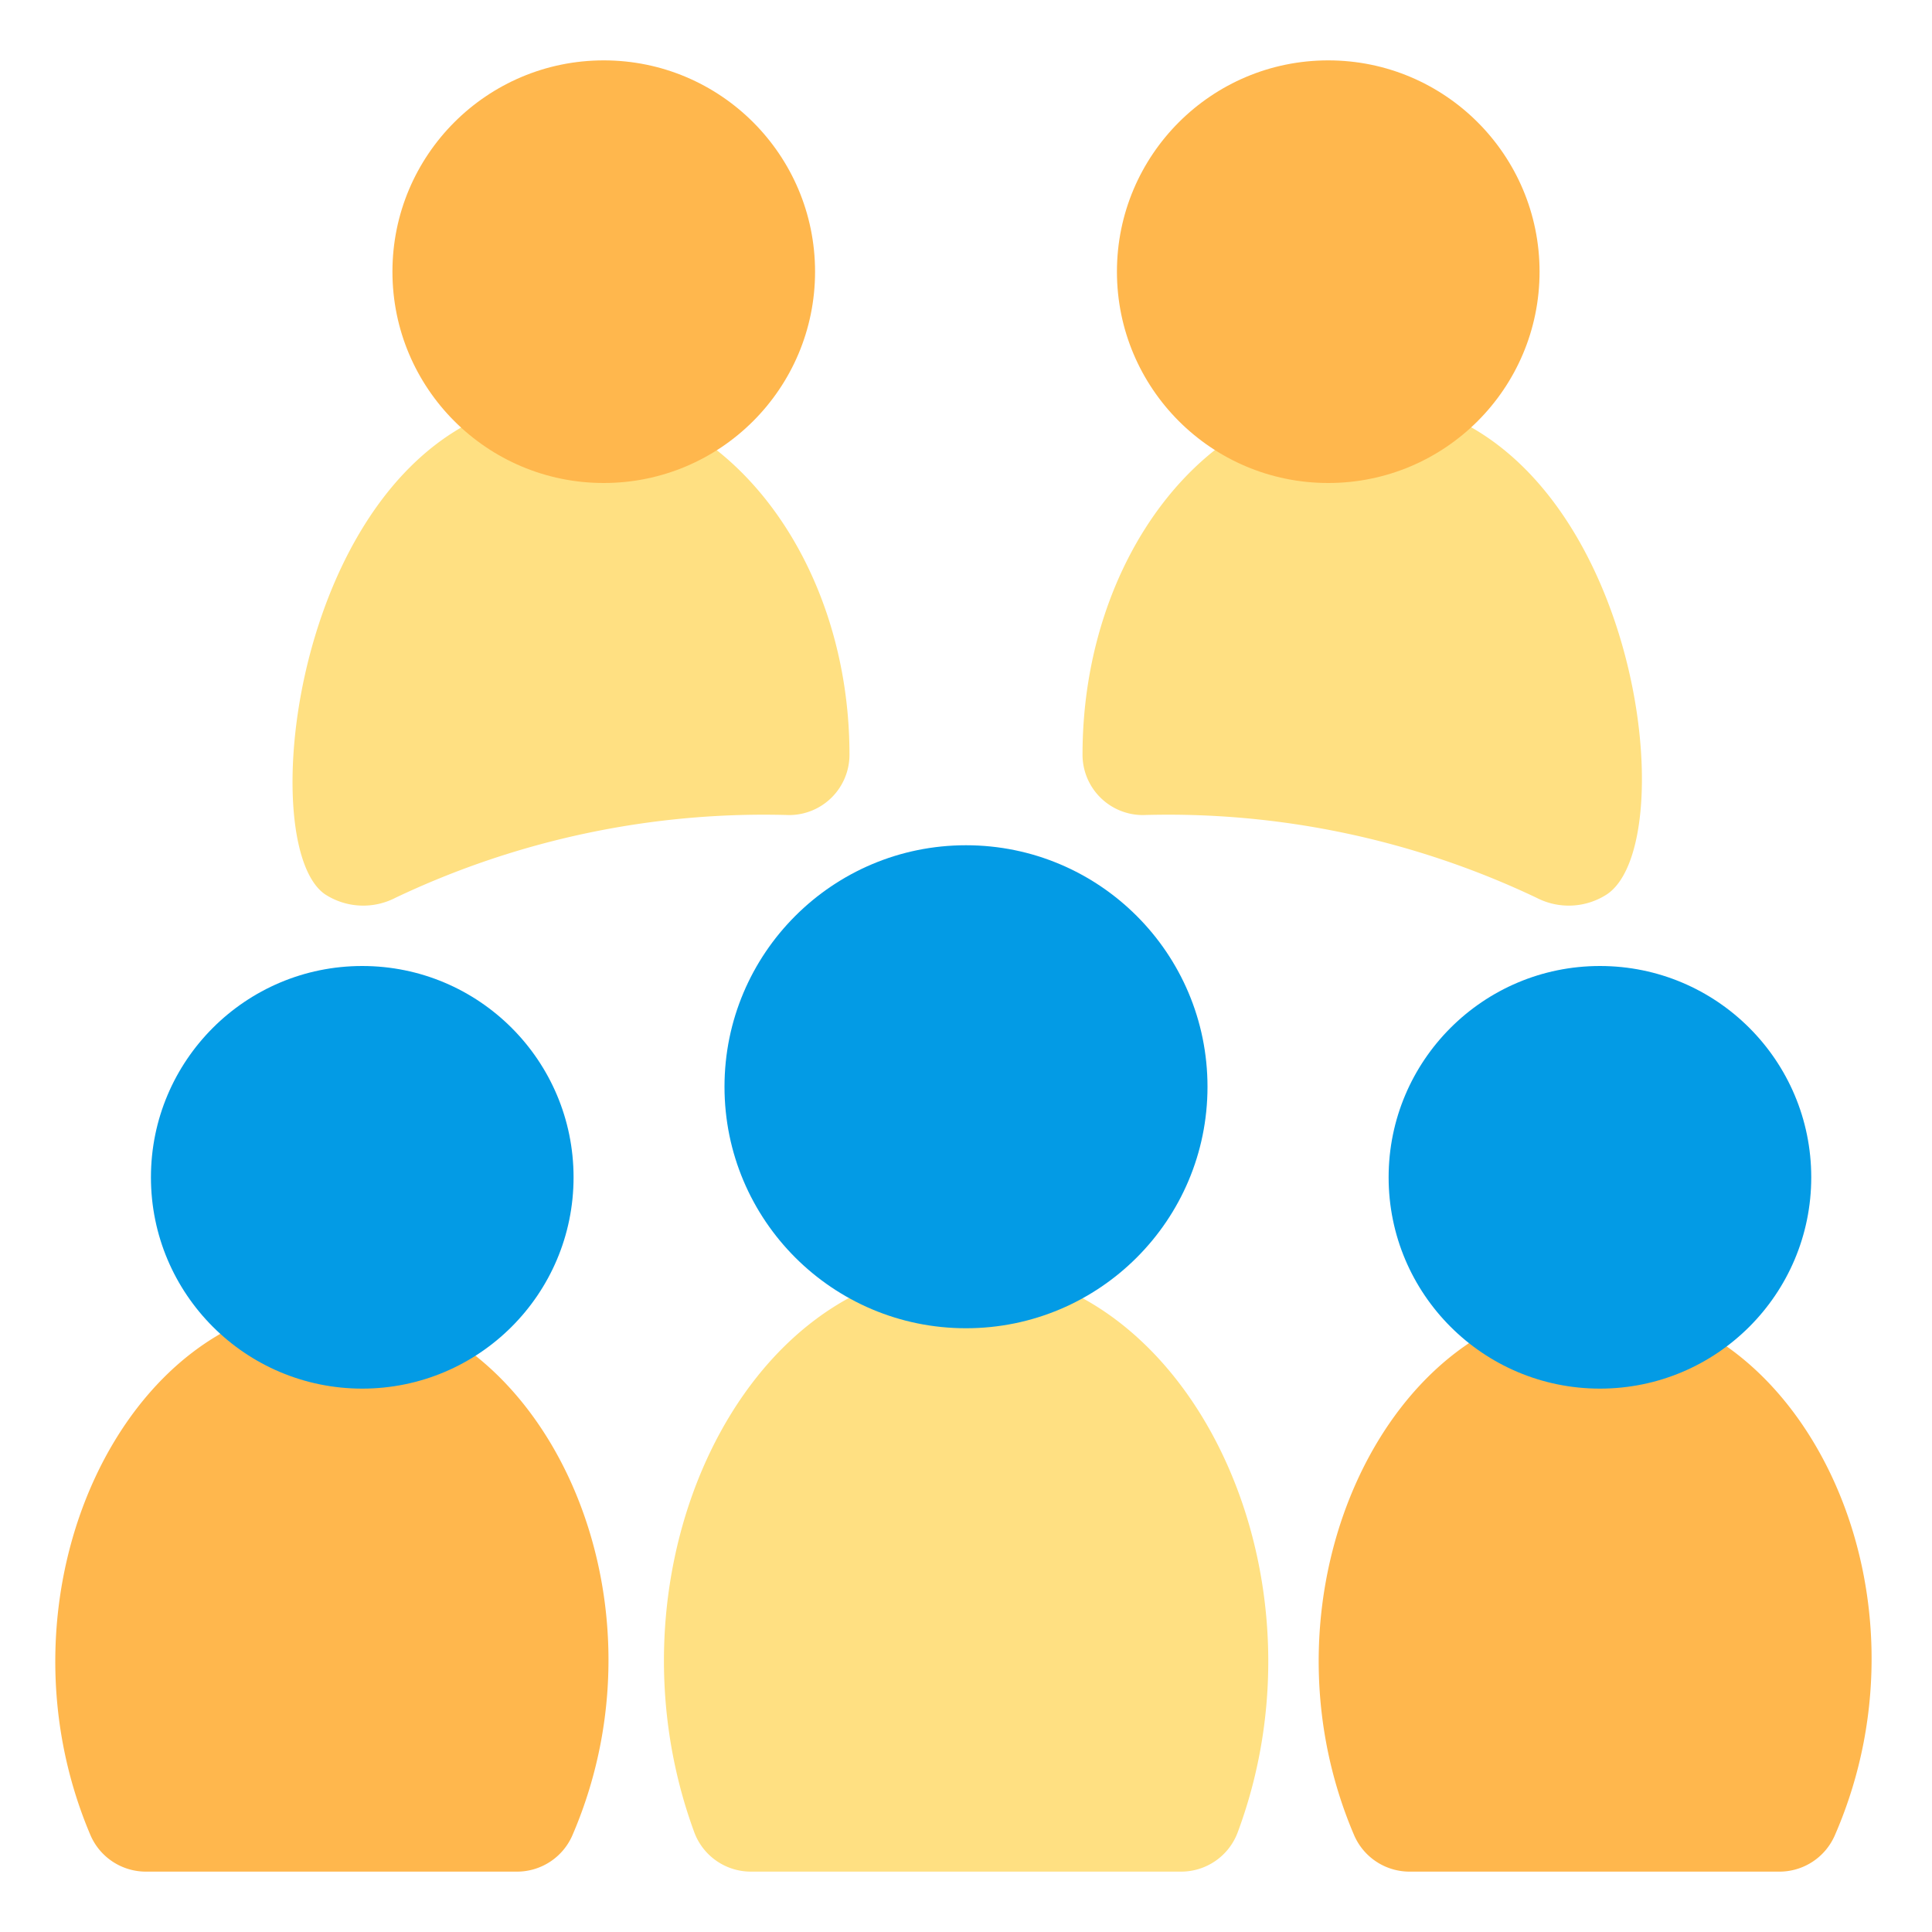
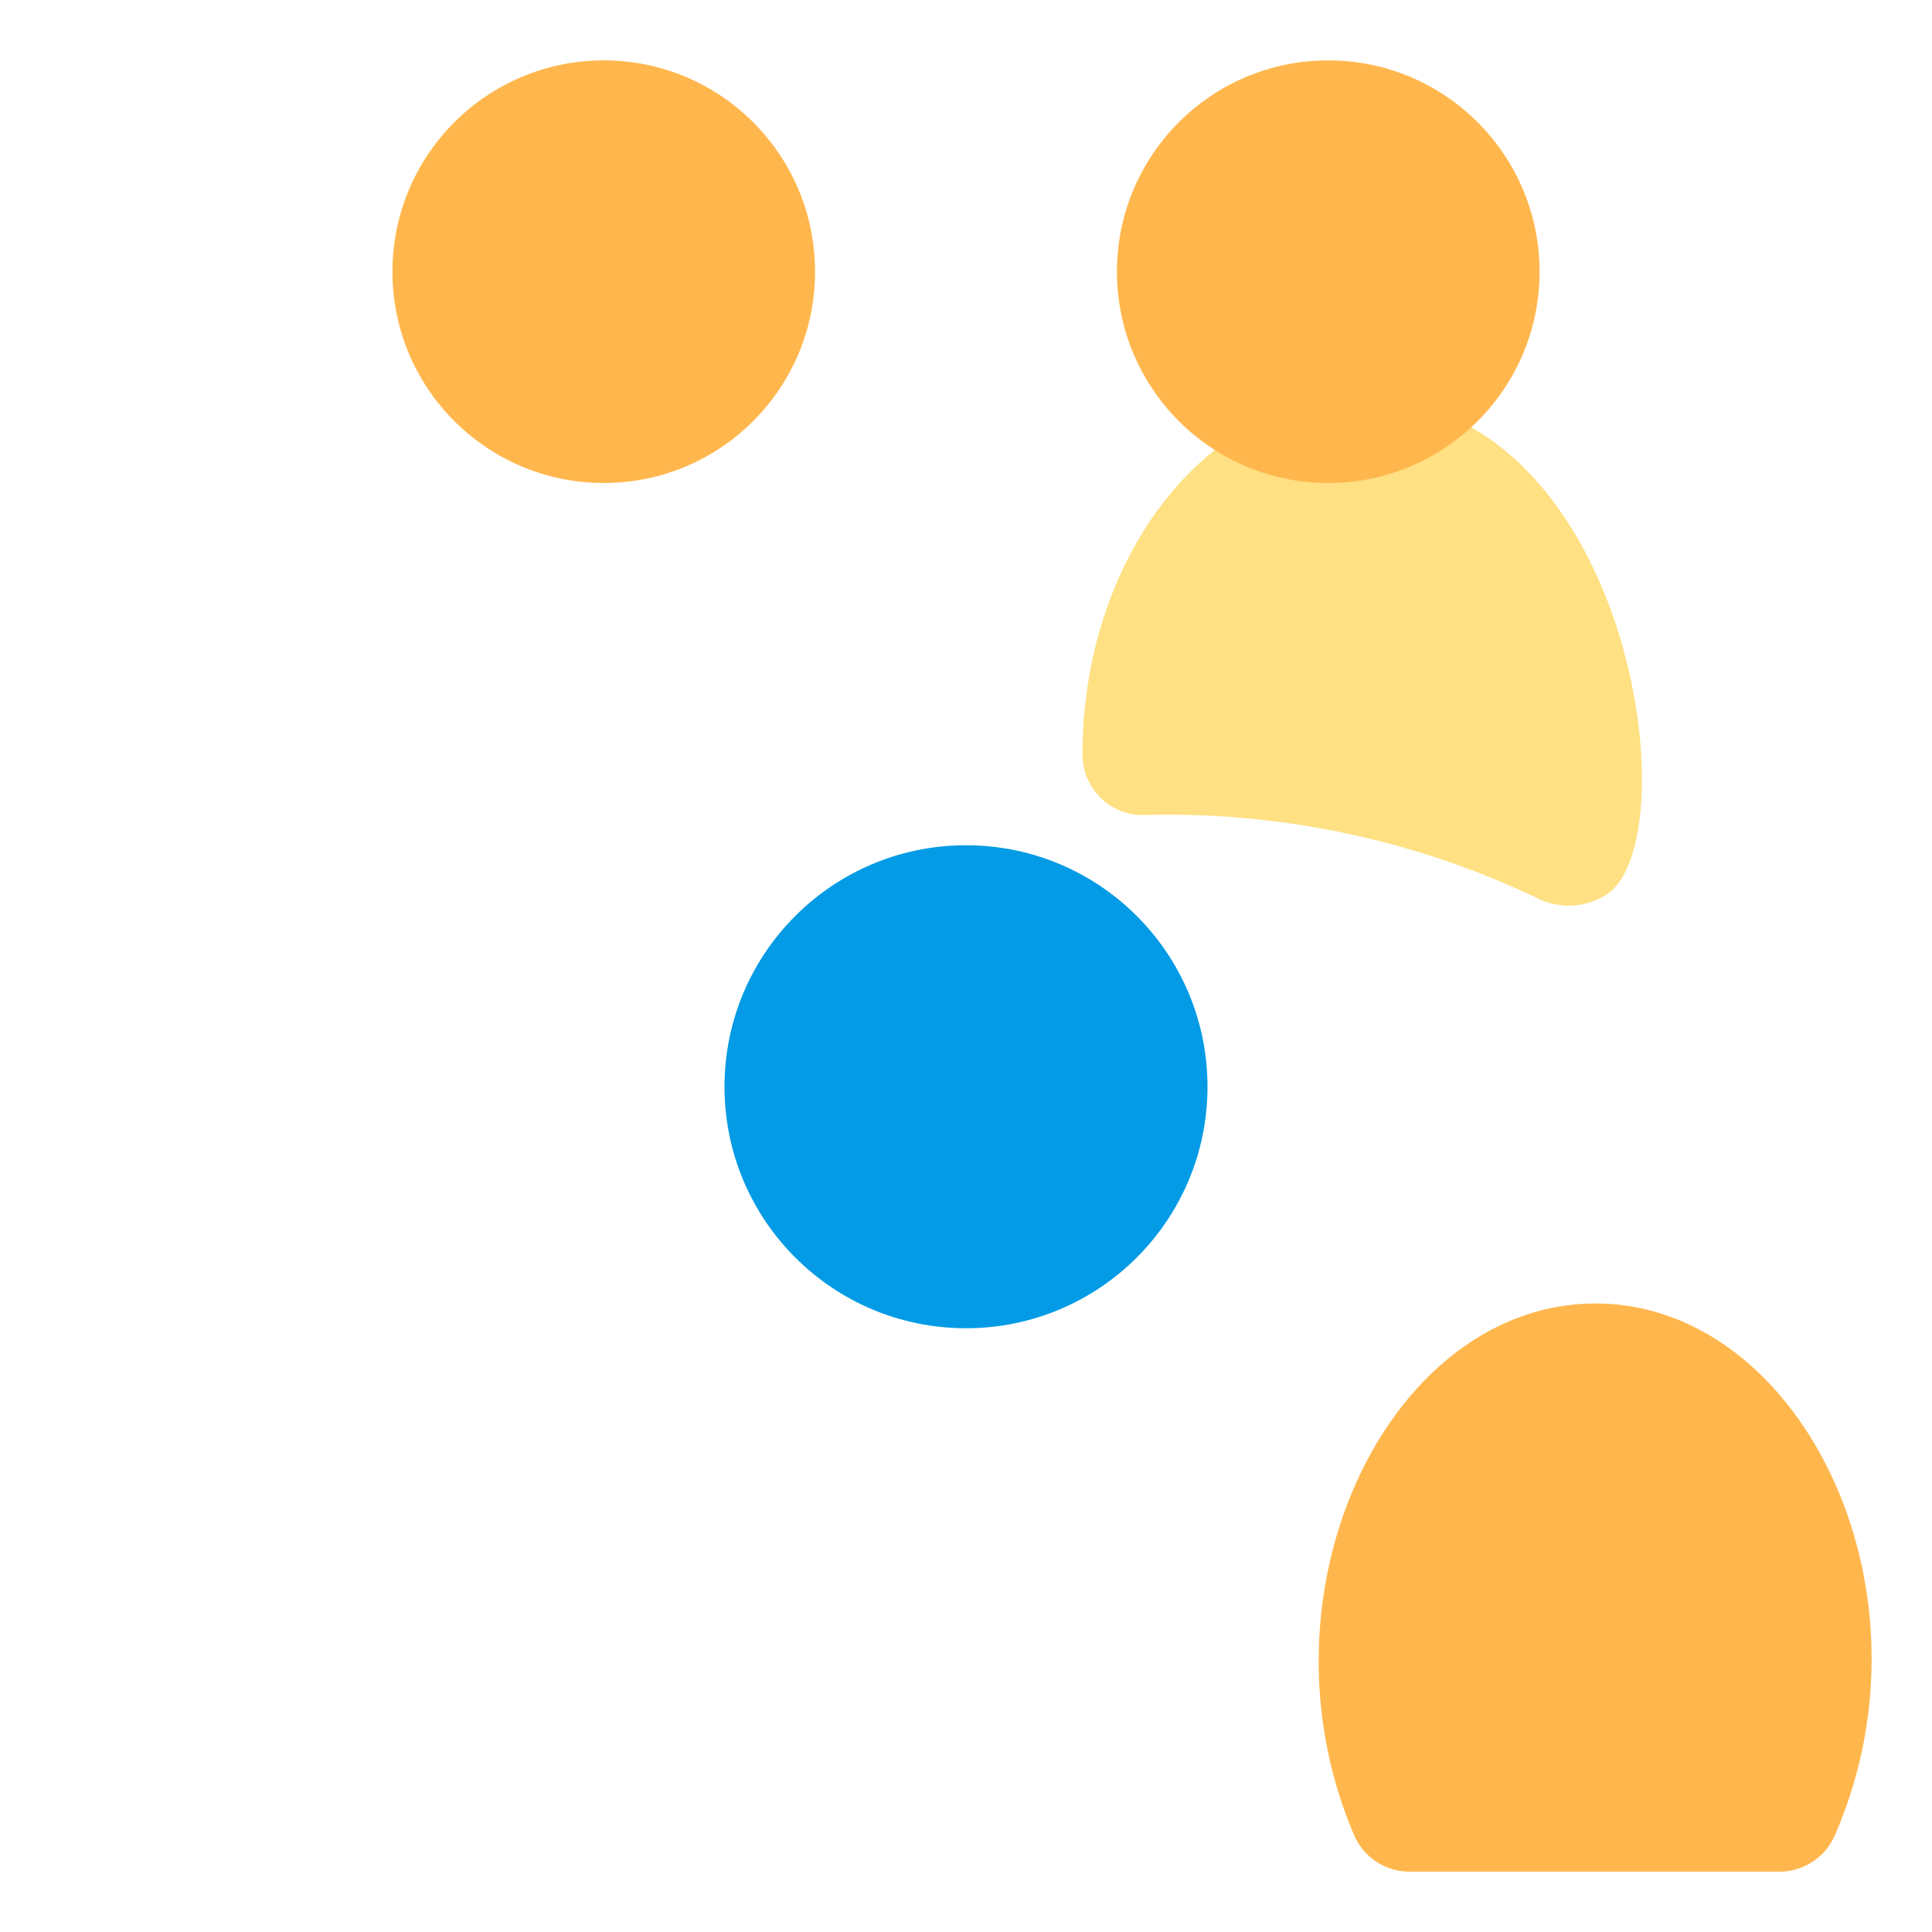
<svg xmlns="http://www.w3.org/2000/svg" viewBox="0 0 32 32">
  <defs>
    <style>.cls-1{fill:#ffe082;}.cls-2{fill:#ffb74d;}.cls-3{fill:#039be5;}</style>
  </defs>
  <title>firenze.dev is colalborative</title>
  <g id="crowdsourcing">
-     <path class="cls-1" d="M16,21c-3.69,0-6.1,5-4.5,9.35a1,1,0,0,0,.94.65h7.12a1,1,0,0,0,.94-.65C22.12,26,19.65,21,16,21Z" />
-     <path class="cls-2" d="M5.5,21.59c-3.42,0-5.72,4.77-4,8.81a1,1,0,0,0,.92.6H8.56a1,1,0,0,0,.92-.6C11.24,26.32,8.88,21.59,5.5,21.59Z" />
    <path class="cls-2" d="M26.43,21.59c-3.42,0-5.73,4.77-4,8.81a1,1,0,0,0,.92.6h6.12a1,1,0,0,0,.92-.6C32.17,26.32,29.81,21.59,26.43,21.59Z" />
    <circle class="cls-3" cx="16" cy="18" r="4" />
-     <circle class="cls-3" cx="6" cy="19.5" r="3.5" />
    <path class="cls-1" d="M22.5,6.59c-2.52,0-4.57,2.65-4.57,5.91a1,1,0,0,0,1,1,14.22,14.22,0,0,1,6.52,1.37h0a1.16,1.16,0,0,0,1.17-.06C28,13.87,27,6.59,22.5,6.59Z" />
    <circle class="cls-2" cx="22" cy="4.5" r="3.5" />
-     <path class="cls-1" d="M9.5,6.59c-4.49,0-5.41,7.32-4.12,8.22a1.16,1.16,0,0,0,1.17.06h0a14.22,14.22,0,0,1,6.52-1.37,1,1,0,0,0,1-1C14.07,9.24,12,6.59,9.5,6.59Z" />
    <circle class="cls-2" cx="10" cy="4.5" r="3.5" />
-     <circle class="cls-3" cx="26.5" cy="19.5" r="3.5" />
  </g>
</svg>